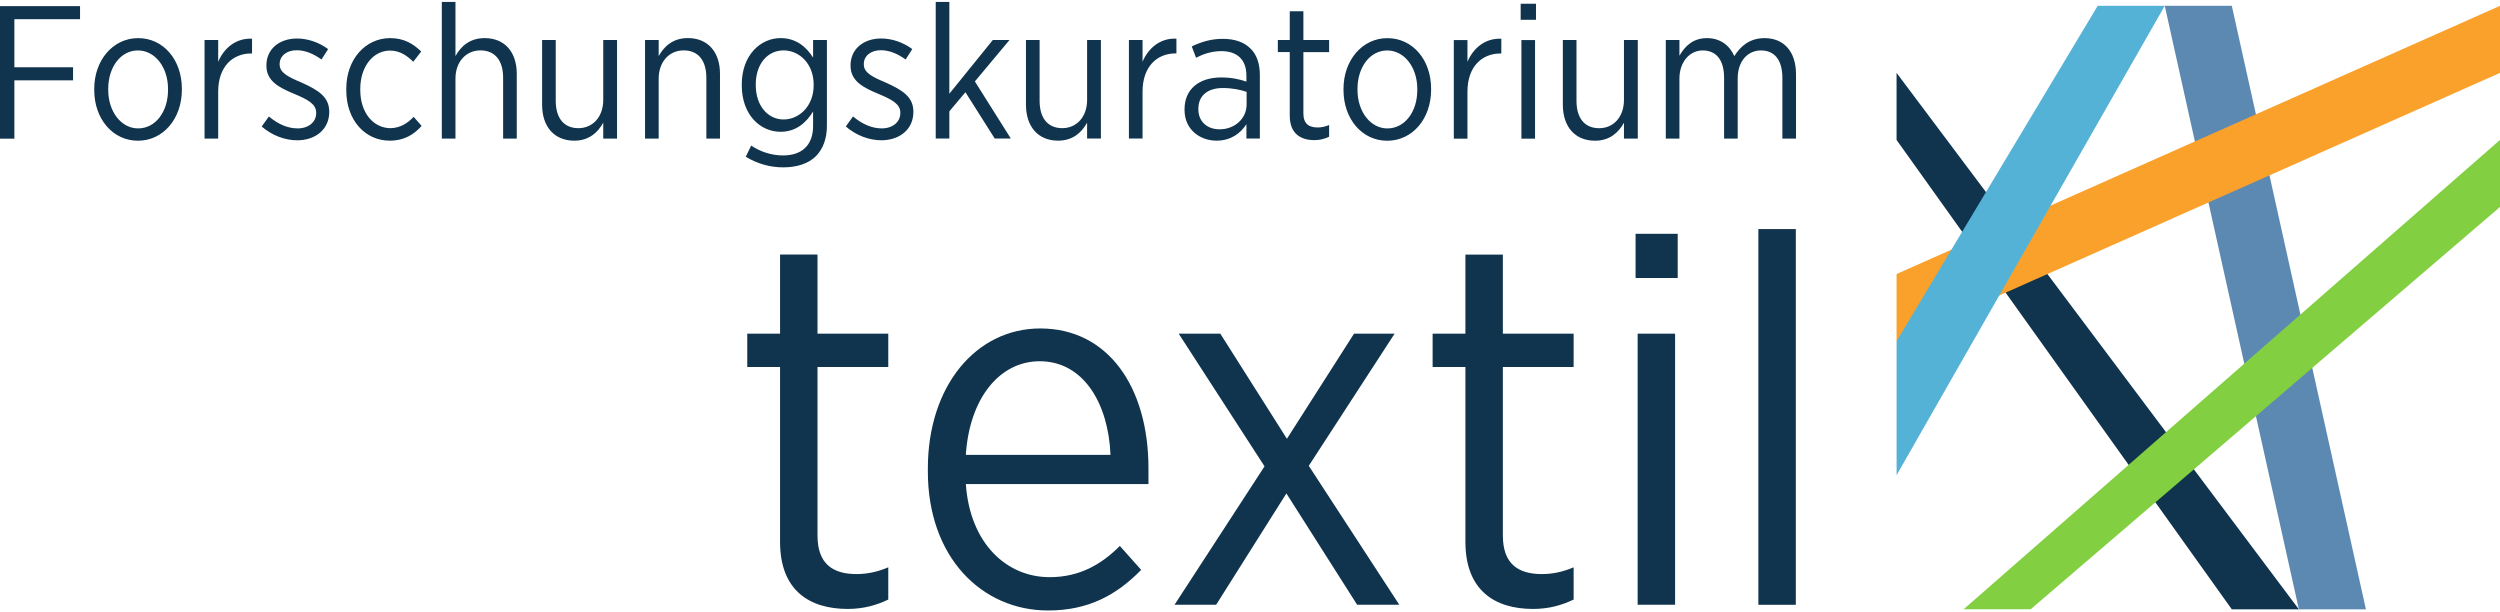
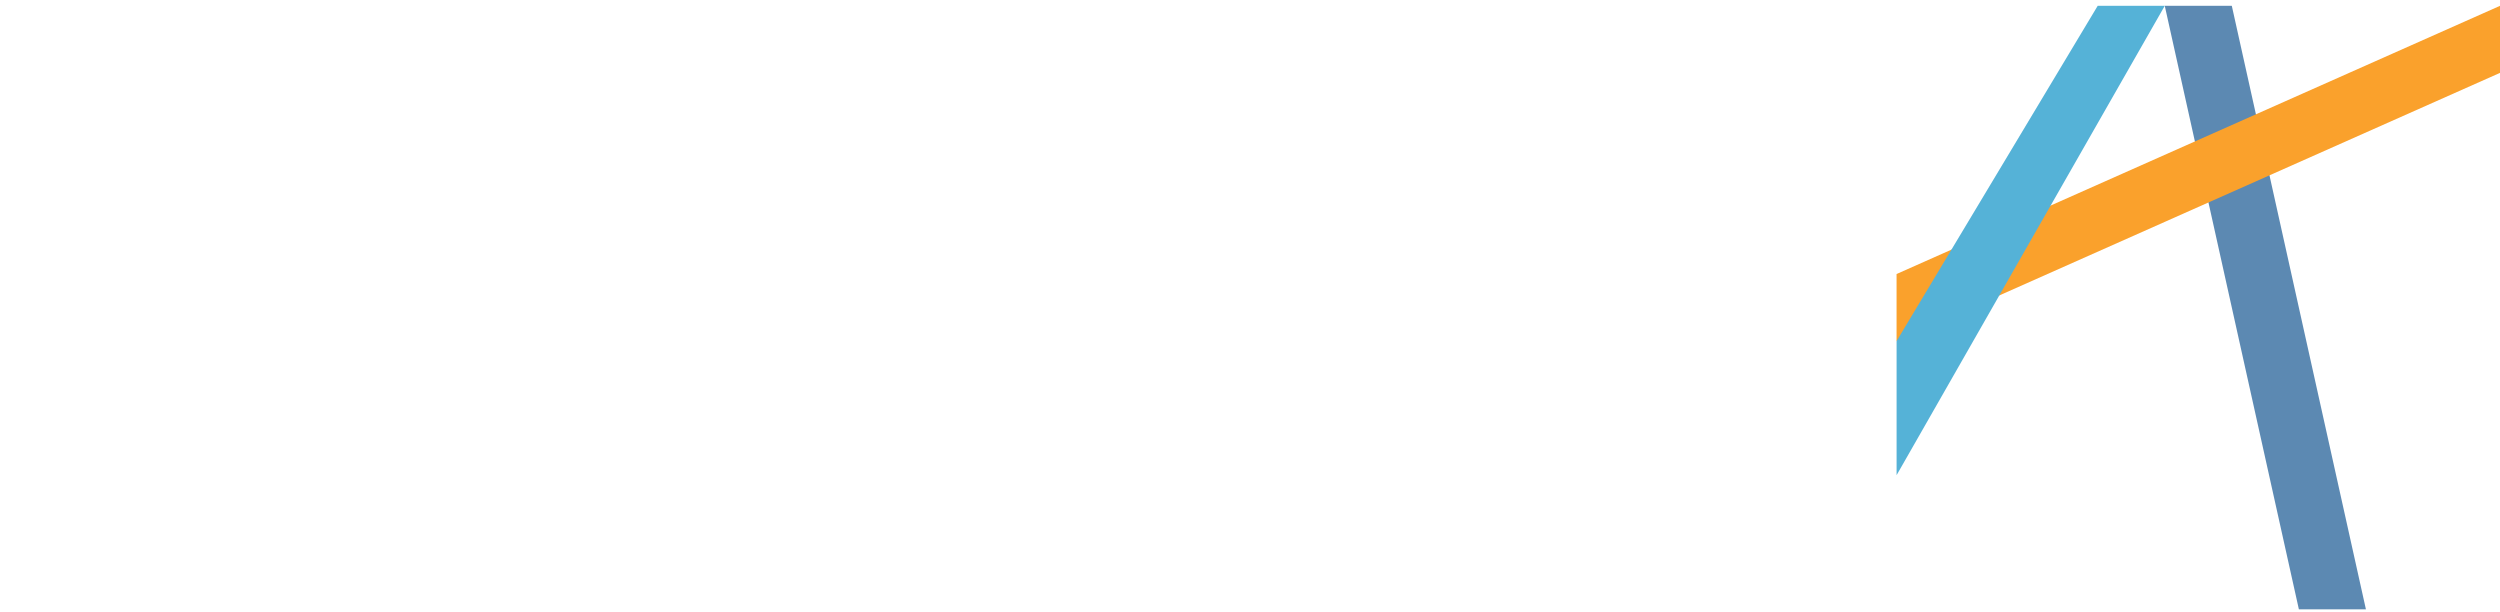
<svg xmlns="http://www.w3.org/2000/svg" id="Ebene_2" data-name="Ebene 2" viewBox="0 0 90.577 22.047" width="200" height="49">
  <defs>
    <clipPath id="clippath">
-       <path fill="none" d="M0 0h90.577v22.047H0z" />
-     </clipPath>
+       </clipPath>
    <style>
      .cls-5{fill:#10344d}
    </style>
  </defs>
  <g id="Ebene_1-2" data-name="Ebene 1">
    <g>
      <path fill="#5c89b2" d="m78.431.139 4.859 21.865h2.429L80.86.139h-2.429z" />
-       <path d="m68.714 4.998 12.146 17.006h2.43l-14.576-19.436v2.43z" class="cls-5" />
-       <path fill="#83cf42" d="M71.143 22.002h2.429l17.005-14.576v-2.43l-19.434 17.006z" />
      <path fill="#faa12c" d="M68.714 9.856v2.43l21.863-9.718V.139l-21.863 9.717z" />
      <path fill="#55b2d7" d="m76.001.139-7.286 12.146v4.859l9.716-17.005h-2.43z" />
      <g clip-path="url(#clippath)">
-         <path d="M28.262 19.558v-6.334h-1.188v-1.207h1.188v-2.866h1.357v2.866h2.564v1.207h-2.564v6.107c0 1.038.566 1.396 1.414 1.396.377 0 .754-.076 1.15-.245v1.168c-.433.208-.905.34-1.47.34-1.395 0-2.451-.679-2.451-2.432m5.355-2.546v-.113c0-2.997 1.753-5.071 4.072-5.071 2.451 0 3.921 2.112 3.921 5.071v.566h-6.617c.151 2.168 1.489 3.374 3.035 3.374 1.075 0 1.867-.452 2.545-1.131l.773.867c-.886.905-1.904 1.471-3.374 1.471-2.395 0-4.355-1.923-4.355-5.034m6.617-.603c-.075-1.866-.98-3.393-2.564-3.393-1.452 0-2.545 1.338-2.677 3.393h5.241Zm6.392-.584 2.432-3.808h1.47l-3.11 4.788 3.28 5.034h-1.527l-2.564-4.034-2.545 4.034h-1.508l3.261-5.015-3.11-4.807h1.508l2.413 3.808zm6.467 3.733v-6.334h-1.188v-1.207h1.188v-2.866h1.357v2.866h2.564v1.207h-2.564v6.107c0 1.038.566 1.396 1.414 1.396.378 0 .754-.076 1.15-.245v1.168c-.433.208-.905.34-1.47.34-1.395 0-2.451-.679-2.451-2.432M59.258 8.398h1.527V10h-1.527V8.398Zm.075 3.619h1.357v9.822h-1.357v-9.822Zm4.374-3.789h1.357v13.611h-1.357zM0.0.151h2.9v.473H.521v1.742h2.126v.473H.521v2.112h-.521v-4.8zm3.414 3.037v-.041c0-1.036.679-1.838 1.591-1.838.918 0 1.584.789 1.584 1.831v.041c0 1.042-.672 1.845-1.591 1.845-.912 0-1.584-.789-1.584-1.838m2.674 0v-.034c0-.802-.48-1.399-1.09-1.399-.624 0-1.077.603-1.077 1.392v.034c0 .796.473 1.399 1.084 1.399.63 0 1.083-.603 1.083-1.392m1.323-1.81h.494v.789c.212-.501.644-.864 1.227-.837v.535h-.034c-.659 0-1.193.466-1.193 1.385v1.7h-.494v-3.572Zm2.07 3.133.261-.363c.336.281.685.432 1.042.432.391 0 .672-.227.672-.556v-.014c0-.308-.295-.473-.789-.678-.562-.233-1.015-.467-1.015-1.022v-.014c0-.589.467-.973 1.111-.973.412 0 .823.157 1.125.384l-.24.377c-.275-.199-.583-.336-.899-.336-.37 0-.617.212-.617.5v.014c0 .302.309.453.796.658.589.268 1.001.508 1.001 1.056v.007c0 .645-.514 1.028-1.159 1.028-.439 0-.912-.171-1.289-.5m3.065-1.31v-.055c0-1.076.699-1.837 1.591-1.837.507 0 .843.212 1.124.486l-.288.371c-.219-.213-.473-.405-.843-.405-.597 0-1.077.562-1.077 1.392v.034c0 .85.494 1.385 1.097 1.385.35-.007.618-.178.837-.411l.288.329c-.267.302-.624.535-1.152.535-.898 0-1.577-.747-1.577-1.824m3.462-3.202h.494v1.961c.198-.357.521-.651 1.056-.651.726 0 1.165.5 1.165 1.296v2.344h-.494v-2.2c0-.638-.301-.995-.822-.995s-.905.412-.905 1.022v2.173h-.494v-4.95Zm3.633 3.723v-2.345h.494v2.201c0 .638.302.994.822.994.515 0 .899-.404.899-1.021v-2.174h.5v3.572h-.5v-.576c-.192.35-.515.652-1.049.652-.727 0-1.166-.508-1.166-1.303m3.73-2.345h.494v.583c.198-.357.521-.652 1.056-.652.726 0 1.165.501 1.165 1.296v2.345h-.494v-2.201c0-.637-.301-.994-.822-.994s-.905.412-.905 1.022v2.173h-.494v-3.572Zm3.648 4.231.198-.405c.336.227.741.357 1.152.357.672 0 1.09-.357 1.09-1.07v-.521c-.246.398-.61.734-1.179.734-.727 0-1.405-.604-1.405-1.687v-.027c0-1.07.685-1.68 1.405-1.68.576 0 .94.329 1.179.706v-.638h.501v3.099c0 .487-.144.851-.398 1.111-.274.268-.685.405-1.186.405-.48 0-.932-.13-1.357-.384m2.461-2.592v-.021c0-.767-.528-1.241-1.09-1.241-.556 0-1.008.46-1.008 1.241v.014c0 .775.459 1.248 1.008 1.248.562 0 1.09-.48 1.09-1.241m1.165 1.495.26-.363c.337.281.686.432 1.043.432.391 0 .672-.227.672-.556v-.014c0-.308-.295-.473-.789-.678-.562-.233-1.015-.467-1.015-1.022v-.014c0-.589.467-.973 1.111-.973.412 0 .823.157 1.125.384l-.24.377c-.274-.199-.583-.336-.898-.336-.371 0-.617.212-.617.5v.014c0 .302.308.453.795.658.589.268 1.001.508 1.001 1.056v.007c0 .645-.514 1.028-1.159 1.028-.439 0-.912-.171-1.289-.5m3.257-4.512h.494v3.325l1.576-1.947h.604l-1.255 1.502 1.303 2.07h-.583l-1.063-1.679-.582.692v.987h-.494v-4.95zm3.27 3.723v-2.345h.494v2.201c0 .638.302.994.822.994.515 0 .899-.404.899-1.021v-2.174h.5v3.572h-.5v-.576c-.192.35-.514.652-1.049.652-.727 0-1.166-.508-1.166-1.303m3.73-2.345h.494v.789c.212-.501.644-.864 1.227-.837v.535h-.034c-.659 0-1.193.466-1.193 1.385v1.7h-.494v-3.572Zm2.015 2.537v-.028c0-.733.535-1.151 1.323-1.151.378 0 .652.061.919.15v-.219c0-.576-.336-.885-.905-.885-.363 0-.672.11-.919.24l-.157-.411c.336-.158.685-.274 1.124-.274.432 0 .768.116 1.001.349.227.213.343.549.343.967v2.297h-.487v-.521c-.212.329-.562.597-1.083.597-.603 0-1.159-.405-1.159-1.111m2.249-.199v-.459c-.226-.076-.514-.138-.864-.138-.569 0-.884.295-.884.748v.027c0 .446.329.72.761.72.548.007.987-.384.987-.898m1.563.405v-2.304h-.432v-.439h.432V.336h.494v1.042h.932v.439h-.932v2.222c0 .377.206.507.514.507.137 0 .274-.027.418-.089v.425c-.157.075-.329.123-.534.123-.508 0-.892-.246-.892-.884m1.947-.932v-.041c0-1.036.679-1.838 1.59-1.838.919 0 1.584.789 1.584 1.831v.041c0 1.042-.671 1.845-1.59 1.845-.912 0-1.584-.789-1.584-1.838m2.674 0v-.034c0-.802-.48-1.399-1.09-1.399-.624 0-1.077.603-1.077 1.392v.034c0 .796.474 1.399 1.083 1.399.631 0 1.084-.603 1.084-1.392m1.323-1.81h.494v.789c.212-.501.644-.864 1.227-.837v.535h-.034c-.659 0-1.193.466-1.193 1.385v1.7h-.494v-3.572ZM55.095.062h.555v.583h-.555V.062Zm.027 1.317h.494v3.572h-.494V1.379Zm1.501 2.344v-2.345h.494v2.201c0 .638.302.994.823.994.514 0 .897-.404.897-1.021v-2.174h.501v3.572h-.501v-.576c-.191.35-.513.652-1.048.652-.727 0-1.166-.508-1.166-1.303m3.73-2.345h.494v.569c.198-.343.486-.638 1.001-.638.473 0 .816.261.987.652.22-.35.548-.652 1.097-.652.693 0 1.139.48 1.139 1.31v2.331h-.494v-2.201c0-.651-.288-.994-.775-.994-.467 0-.844.37-.844 1.015v2.18h-.493v-2.208c0-.644-.288-.987-.775-.987-.473 0-.843.418-.843 1.022v2.173h-.494v-3.572Z" class="cls-5" />
-       </g>
+         </g>
    </g>
  </g>
</svg>